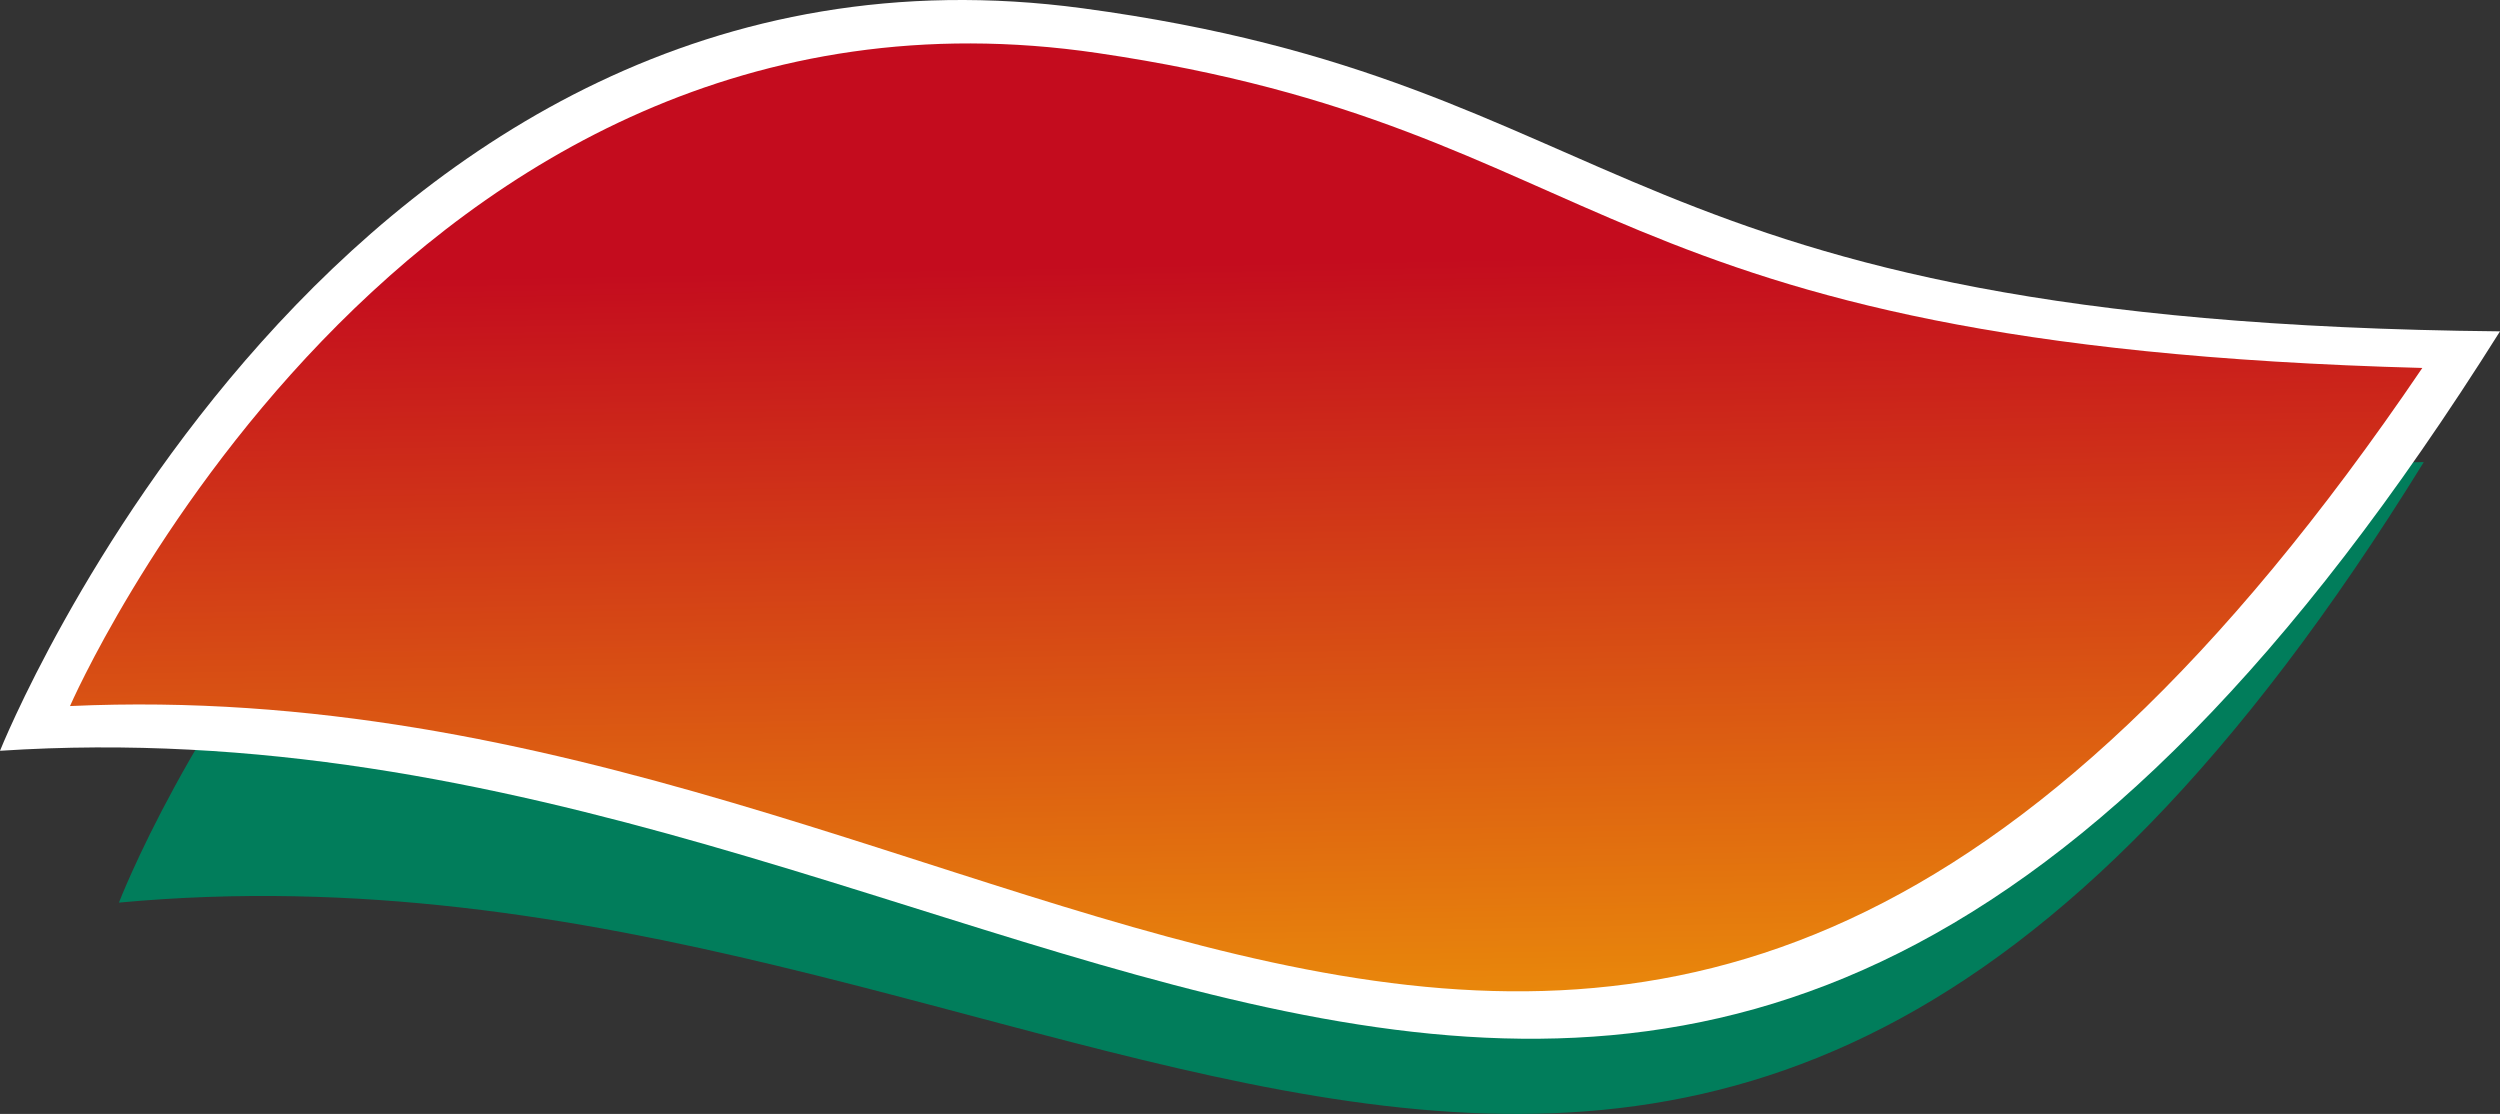
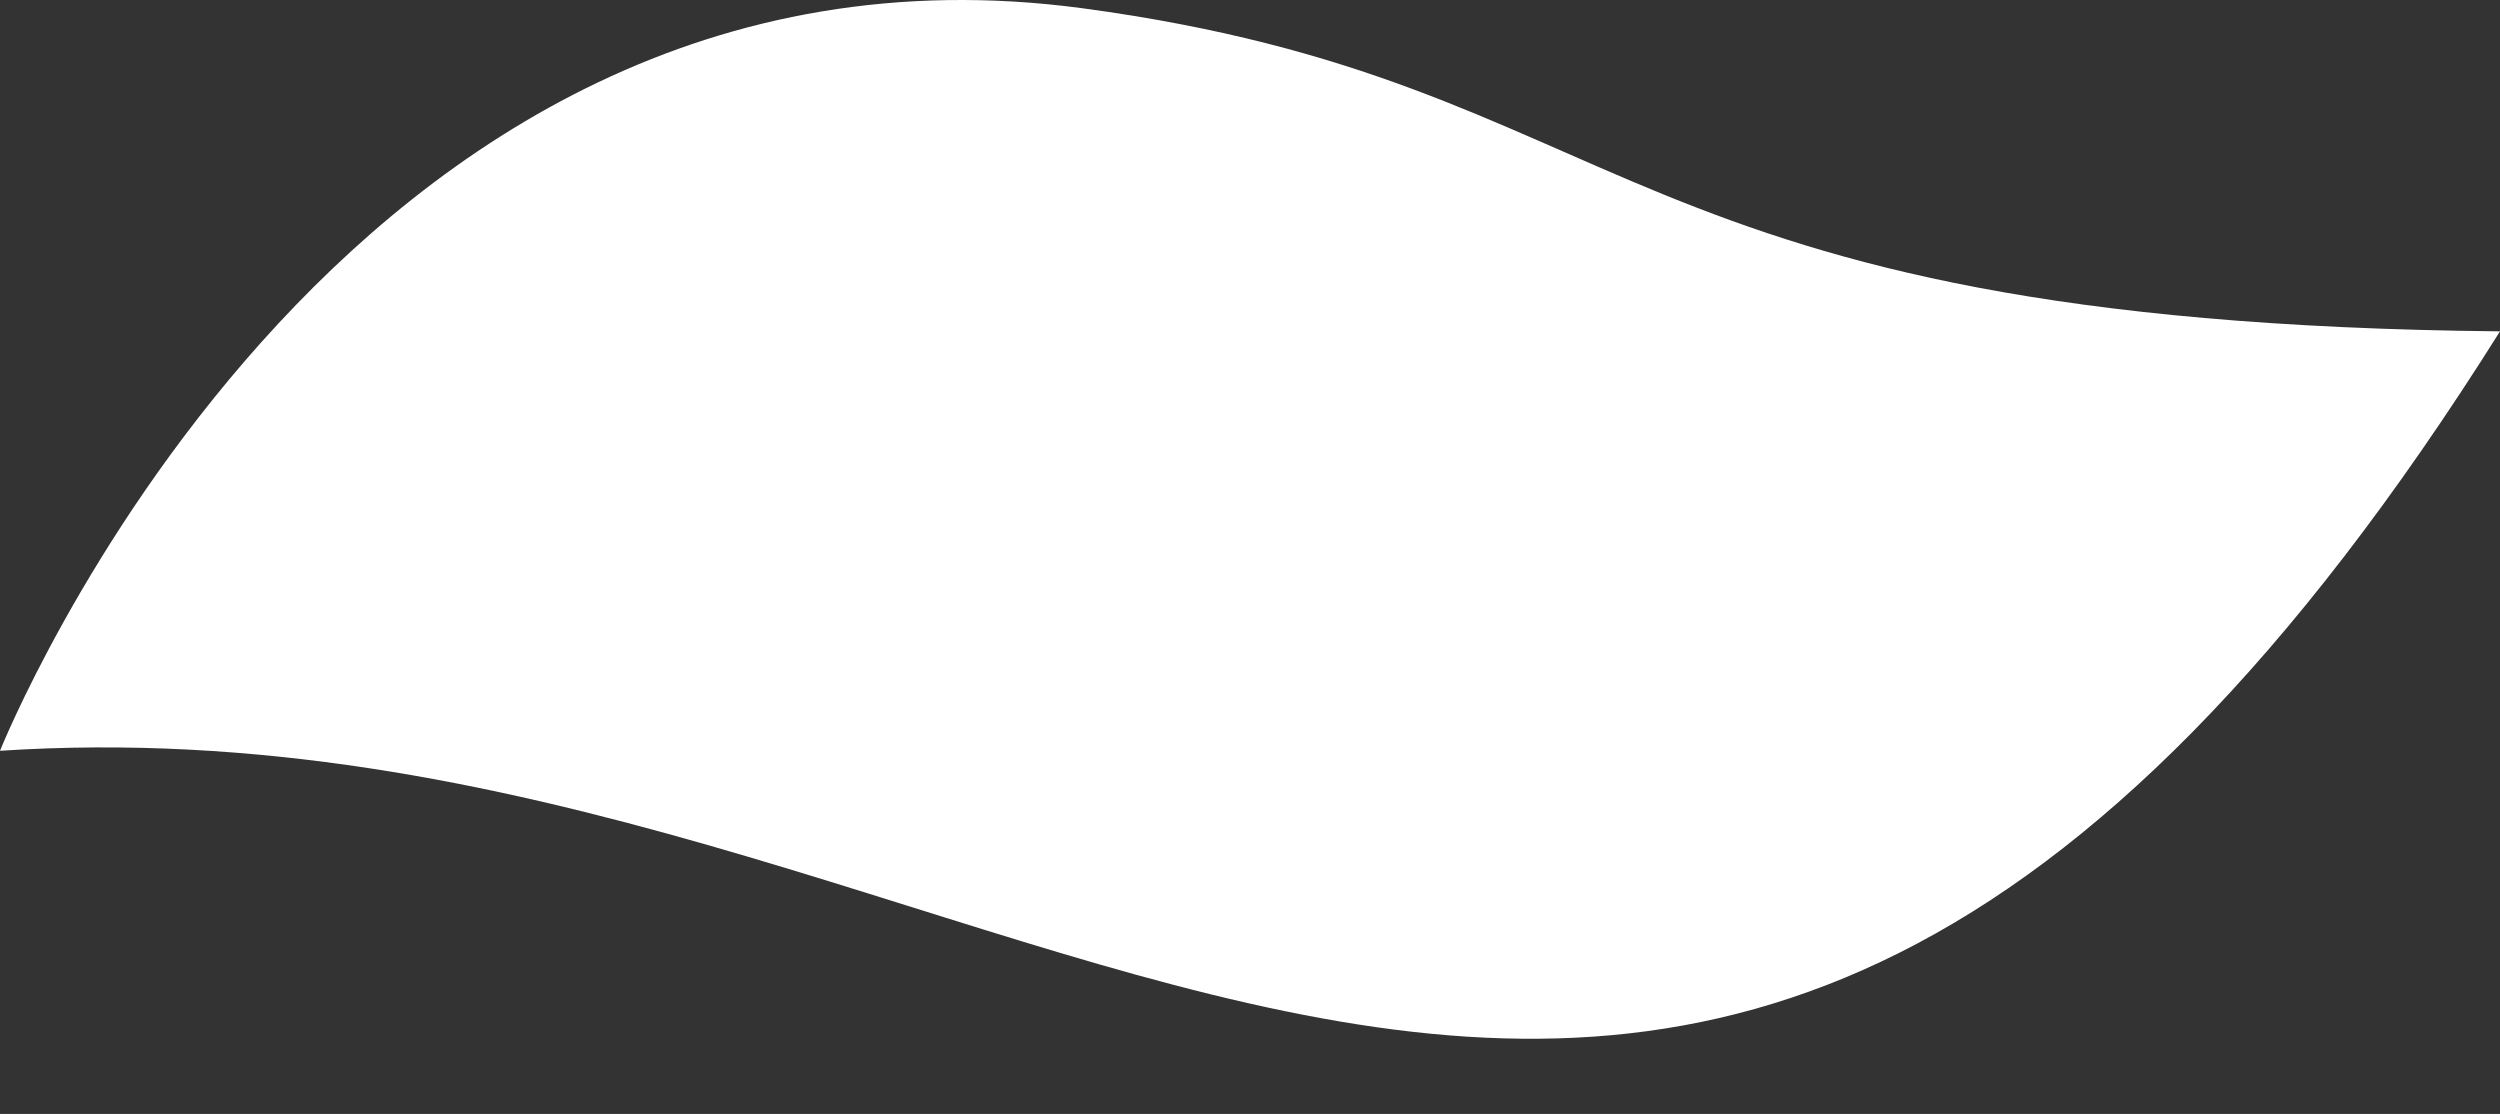
<svg xmlns="http://www.w3.org/2000/svg" width="341.926" height="152.355" viewBox="0 0 341.926 152.355">
  <rect x="0" y="0" width="341.926" height="152.355" fill="#333333" stroke="none" />
  <defs>
    <linearGradient id="linear-gradient" x1="0.473" y1="0.931" x2="0.453" y2="0.193" gradientUnits="objectBoundingBox">
      <stop offset="0" stop-color="#ffd200" />
      <stop offset="1" stop-color="#c40c1e" />
    </linearGradient>
  </defs>
  <g id="Favicon" transform="translate(-1254.074 -403.263)">
-     <path id="Path_11650" data-name="Path 11650" d="M1110.458,388.724s39.573-102.978,134.444-93.76c70.823,6.877,67.183,35.91,180.791,33.511C1323.828,493.447,1241.16,376.566,1110.458,388.724Z" transform="translate(159.882 137.989)" fill="#017d5b" />
    <path id="Path_11651" data-name="Path 11651" d="M1109.041,394.53s46.036-115.25,148.06-101.554c76.136,10.252,71.291,42.994,193.866,44.188C1335.739,520.48,1250.4,385.265,1109.041,394.53Z" transform="translate(145.033 111.418)" fill="#fff" />
-     <path id="Path_11652" data-name="Path 11652" d="M1109.875,382.99s45.015-103.357,140.528-89.317c71.28,10.493,66.2,40,181.2,43.074C1320.582,500.467,1242.656,376.928,1109.875,382.99Z" transform="translate(153.773 116.841)" fill="url(#linear-gradient)" />
  </g>
</svg>